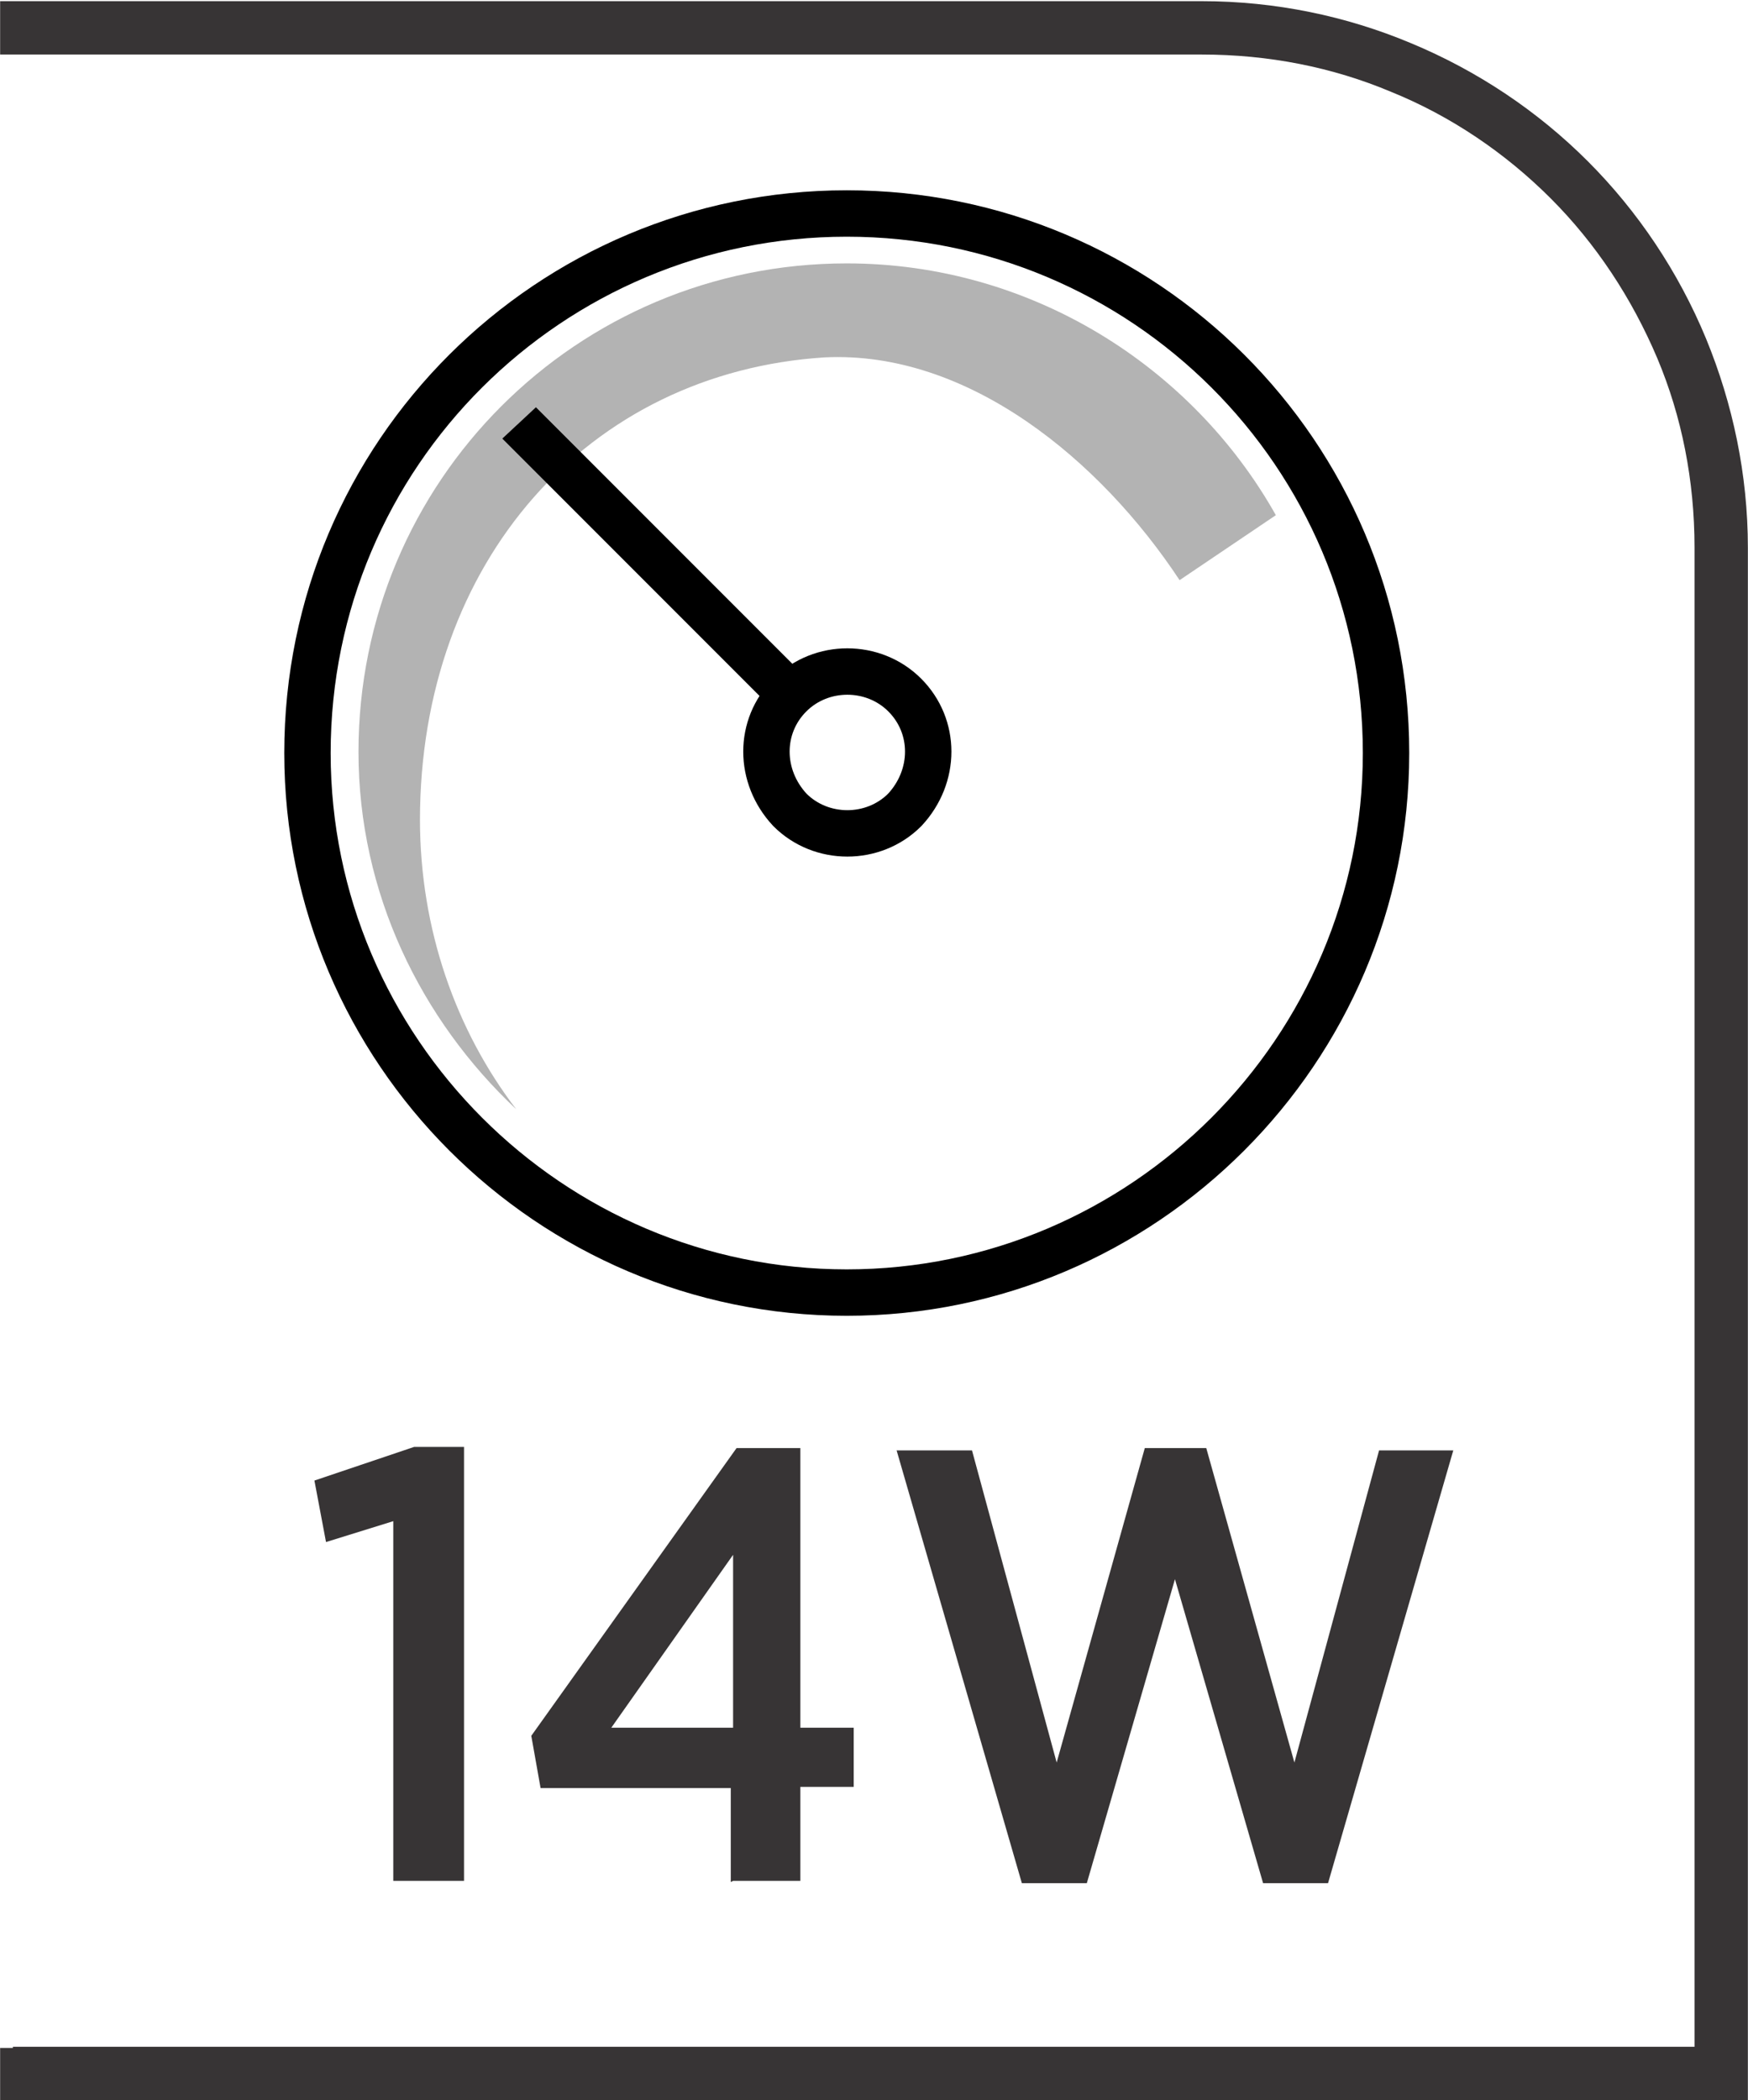
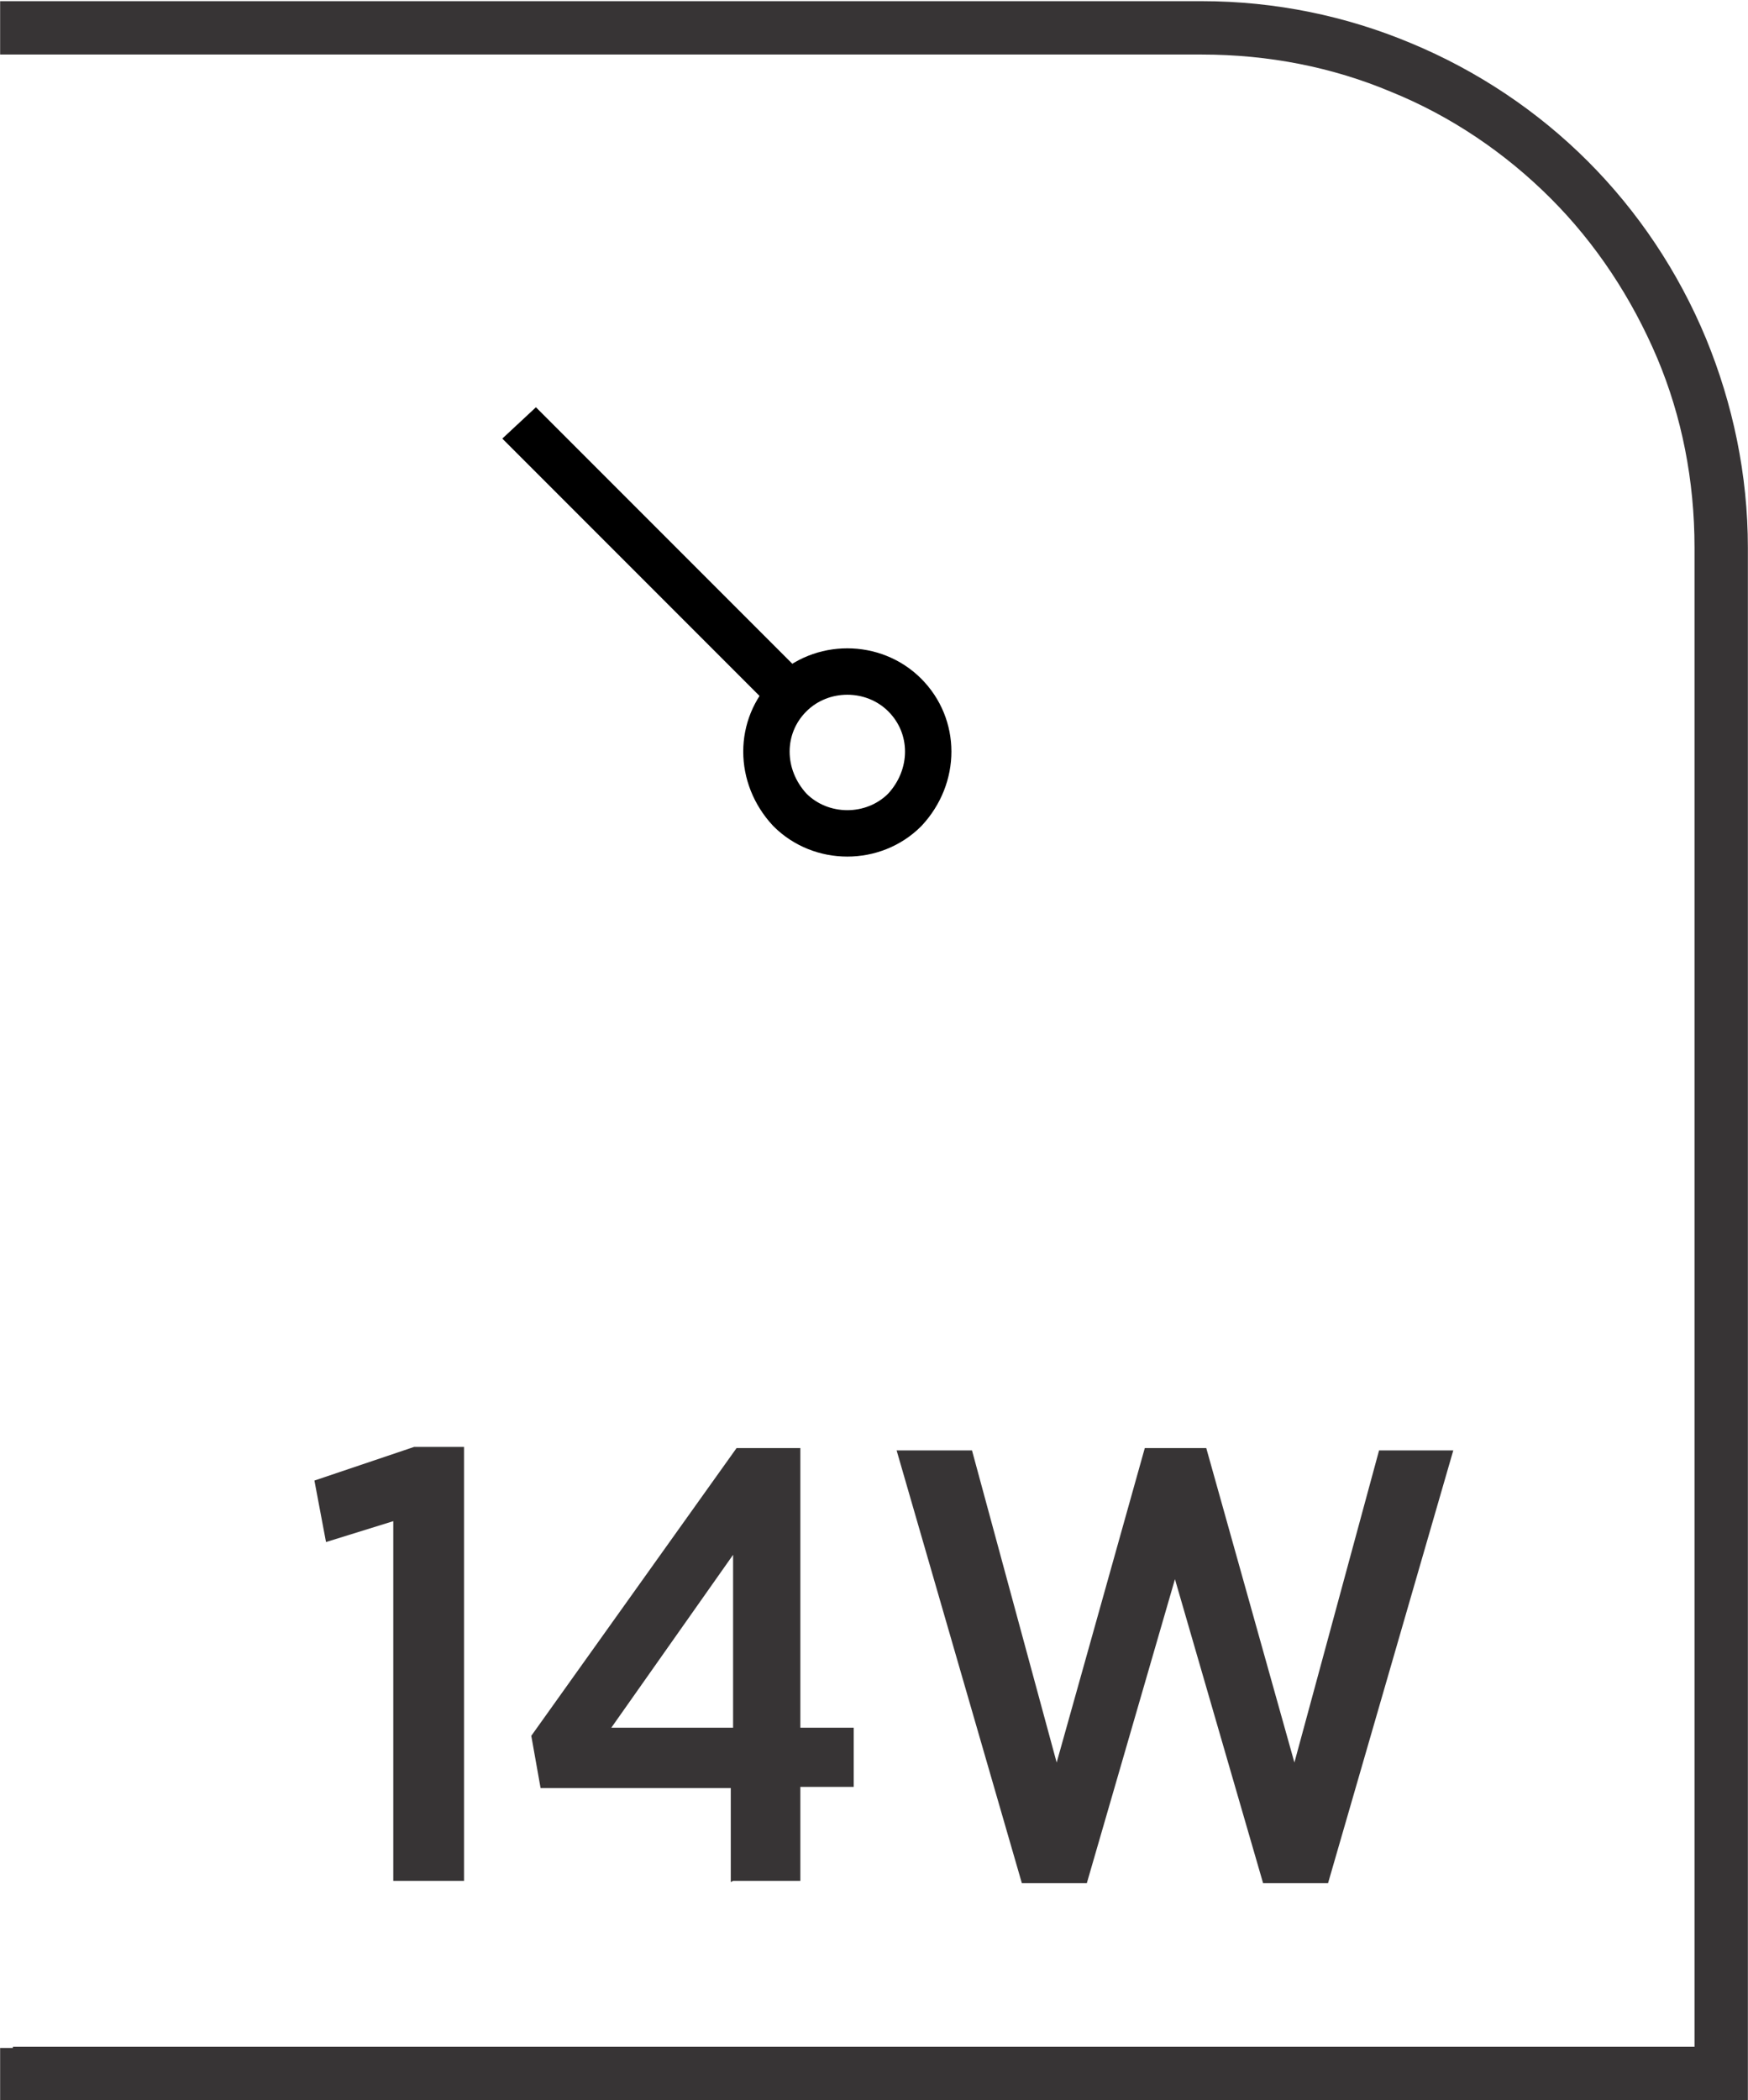
<svg xmlns="http://www.w3.org/2000/svg" xml:space="preserve" width="6.73mm" height="8.082mm" style="shape-rendering:geometricPrecision; text-rendering:geometricPrecision; image-rendering:optimizeQuality; fill-rule:evenodd; clip-rule:evenodd" viewBox="0 0 1.507 1.81">
  <defs>
    <style type="text/css">
   
    .str0 {stroke:black;stroke-width:0.04}
    .fil1 {fill:none;fill-rule:nonzero}
    .fil0 {fill:#373435;fill-rule:nonzero}
    .fil3 {fill:black;fill-rule:nonzero}
    .fil2 {fill:#B3B3B3;fill-rule:nonzero}
   
  </style>
  </defs>
  <g id="Layer_x0020_1">
    <path class="fil0" d="M0.011 1.764l1.45 0 0 -1.292c0,-0.058 -0.011,-0.113 -0.032,-0.163 -0.022,-0.052 -0.053,-0.099 -0.092,-0.138 -0.039,-0.039 -0.086,-0.071 -0.138,-0.092 -0.05,-0.021 -0.105,-0.032 -0.163,-0.032l-1.036 0 0 -0.046 1.036 0c0.064,0 0.125,0.013 0.18,0.036 0.058,0.024 0.11,0.059 0.153,0.102 0.043,0.043 0.078,0.095 0.102,0.153 0.023,0.056 0.036,0.117 0.036,0.18l0 1.339 -1.507 0 0 -0.046 0.011 0z" />
-     <path class="fil1 str0" d="M1.195 0.649c0,0.256 -0.209,0.465 -0.465,0.465 -0.256,0 -0.465,-0.209 -0.465,-0.465 0,-0.258 0.209,-0.465 0.465,-0.465 0.256,0 0.465,0.207 0.465,0.465z" />
-     <path class="fil2" d="M0.362 0.707c0,-0.223 0.145,-0.386 0.349,-0.399 0.124,-0.006 0.238,0.089 0.306,0.192l0.083 -0.056c-0.072,-0.128 -0.211,-0.217 -0.37,-0.217 -0.233,0 -0.421,0.188 -0.421,0.421 0,0.122 0.054,0.231 0.136,0.308 -0.052,-0.068 -0.083,-0.155 -0.083,-0.25z" />
    <path class="fil1 str0" d="M0.78 0.698c-0.027,0.027 -0.072,0.027 -0.099,0 -0.027,-0.029 -0.027,-0.072 0,-0.099 0.027,-0.027 0.072,-0.027 0.099,0 0.027,0.027 0.027,0.07 0,0.099z" />
    <path class="fil3" d="M0.433 0.378l0.236 0.236c0.003,-0.006 0.007,-0.011 0.012,-0.015 0.005,-0.005 0.011,-0.009 0.017,-0.012l-0.236 -0.236 -0.029 0.027z" />
    <path class="fil0" d="M0.339 1.621l0.061 0 0 -0.374 -0.043 0 -0.086 0.029 0.01 0.053 0.058 -0.018 0 0.31zm0.293 0l0.058 0 0 -0.081 0.046 0 0 -0.051 -0.046 0 0 -0.241 -0.055 0 -0.177 0.248 0.008 0.045 0.164 0 0 0.081zm-0.105 -0.132l0.105 -0.149 0 0.149 -0.105 0zm0.354 0.134l0.056 0 0.076 -0.262 0.076 0.262 0.056 0 0.108 -0.373 -0.064 0 -0.073 0.269 -0.076 -0.271 -0.053 0 -0.076 0.271 -0.073 -0.269 -0.065 0 0.108 0.373z" />
  </g>
</svg>